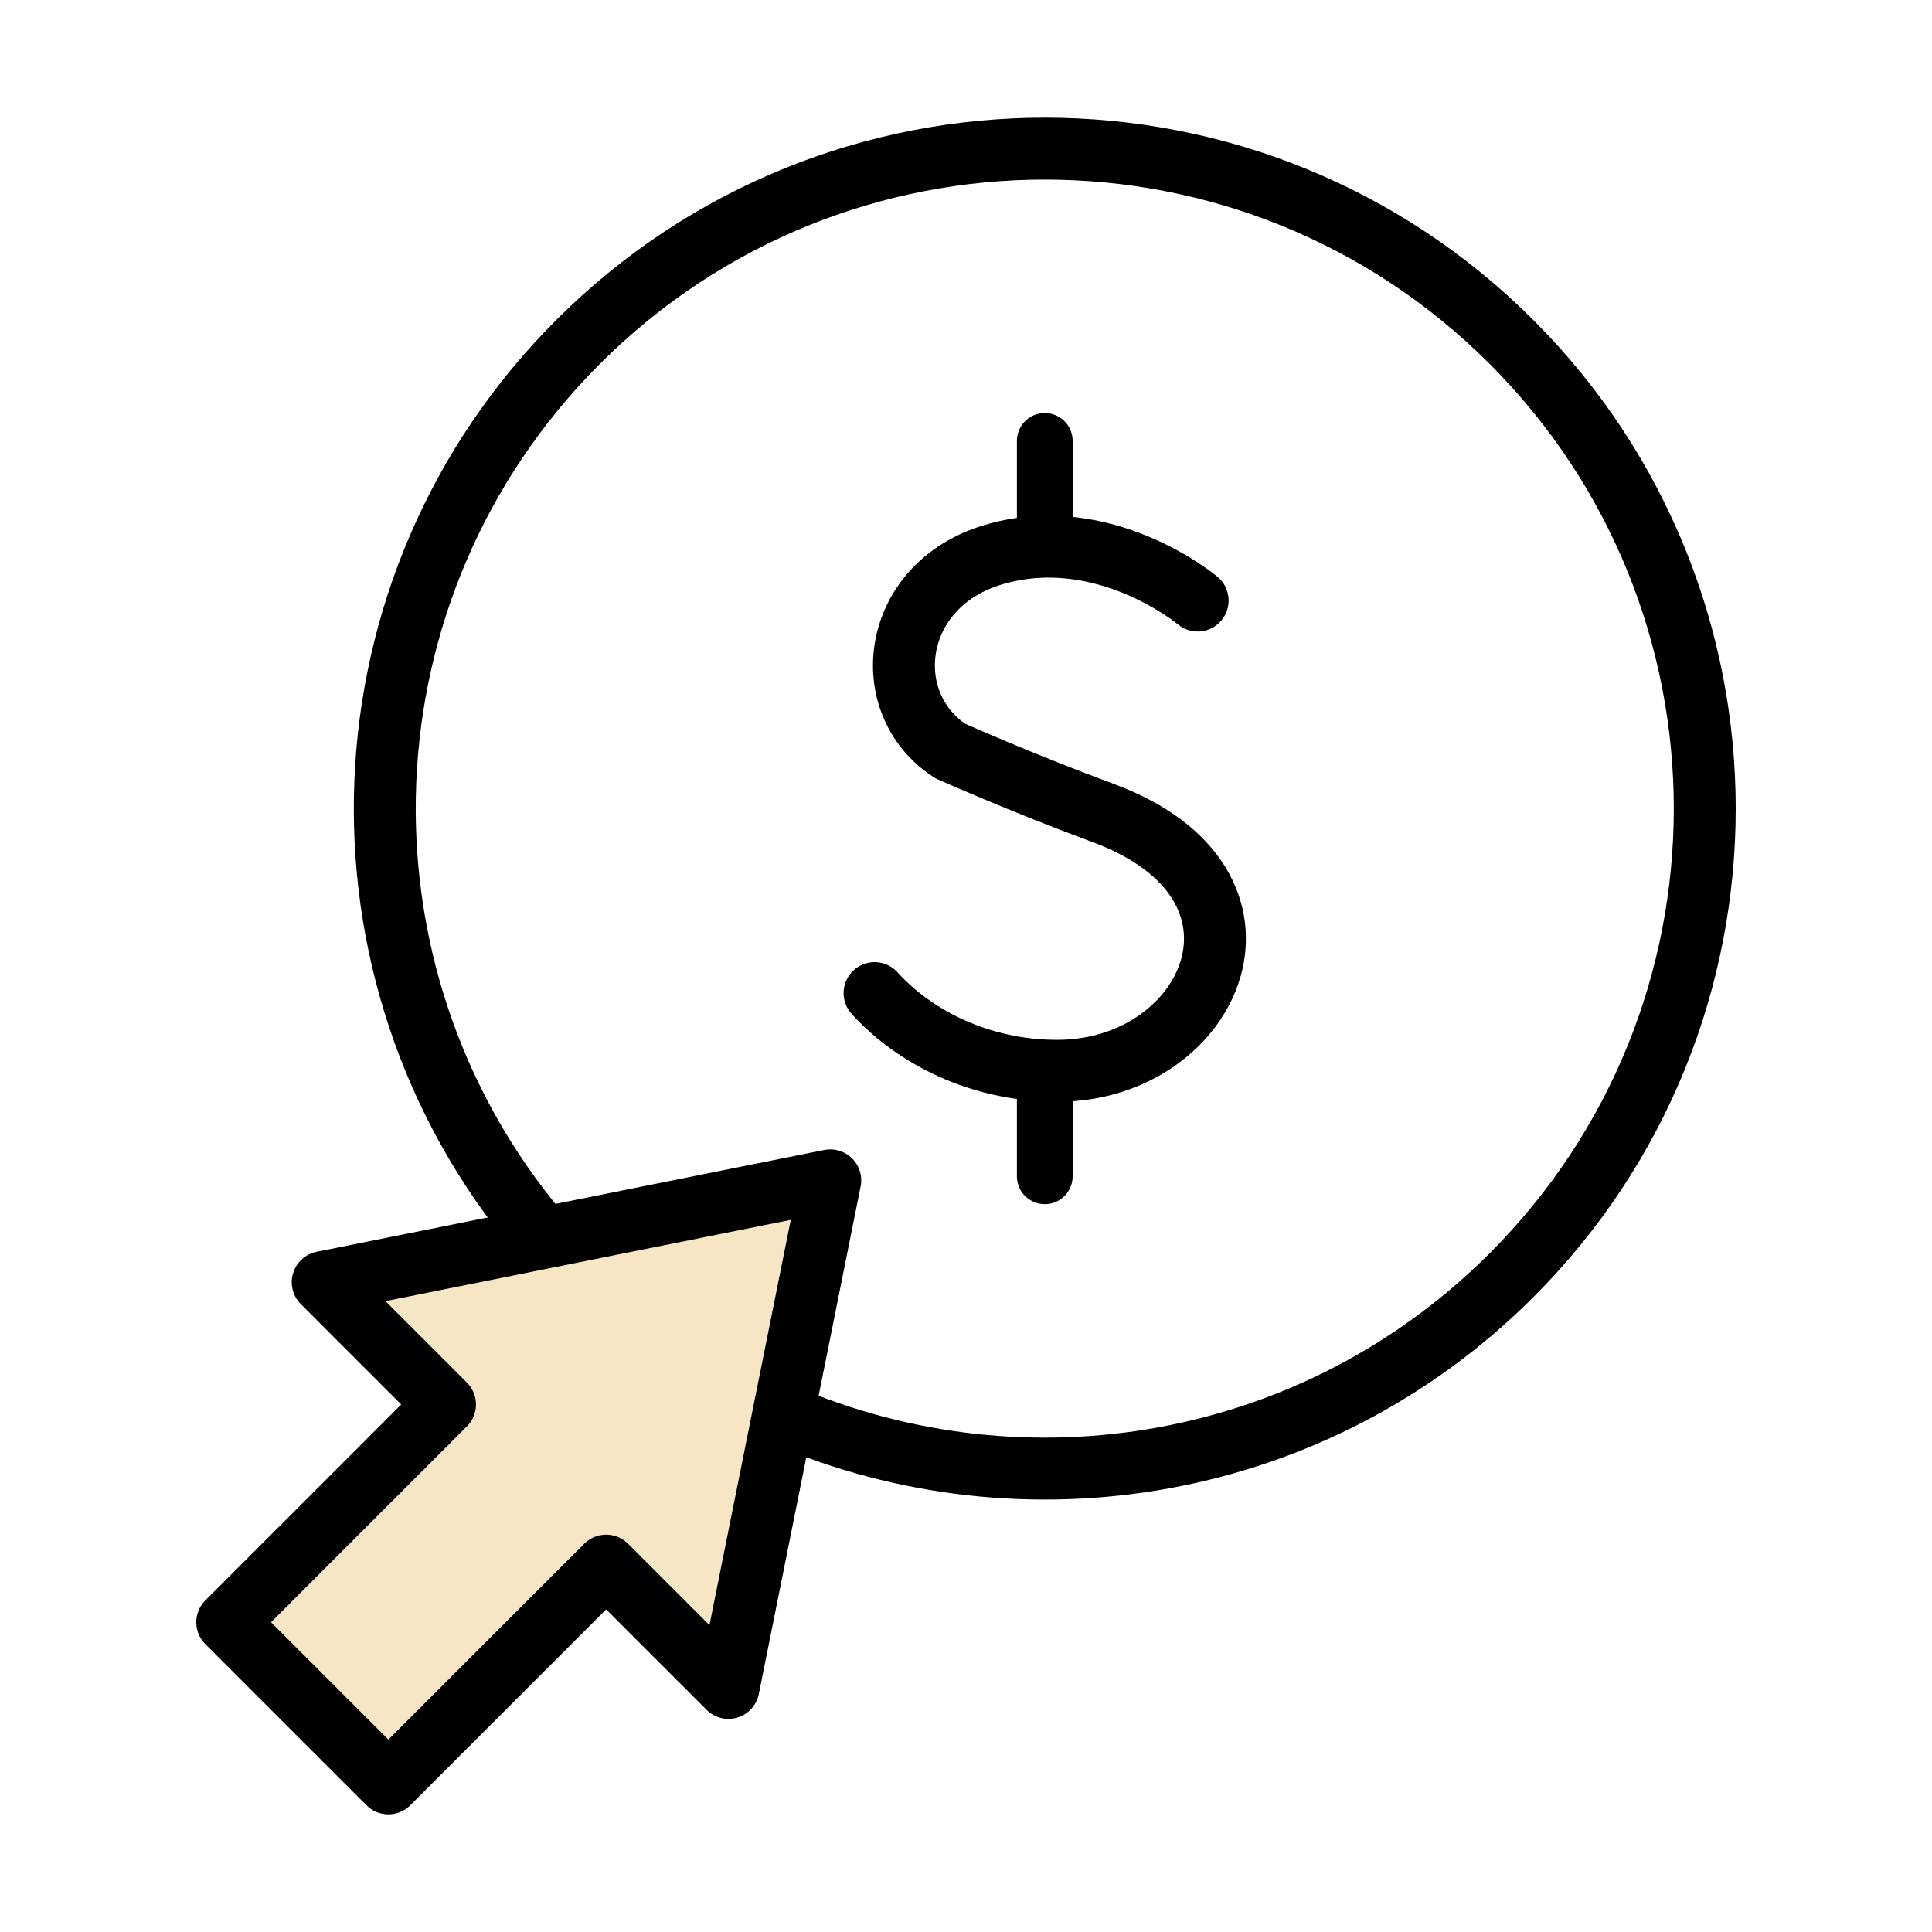
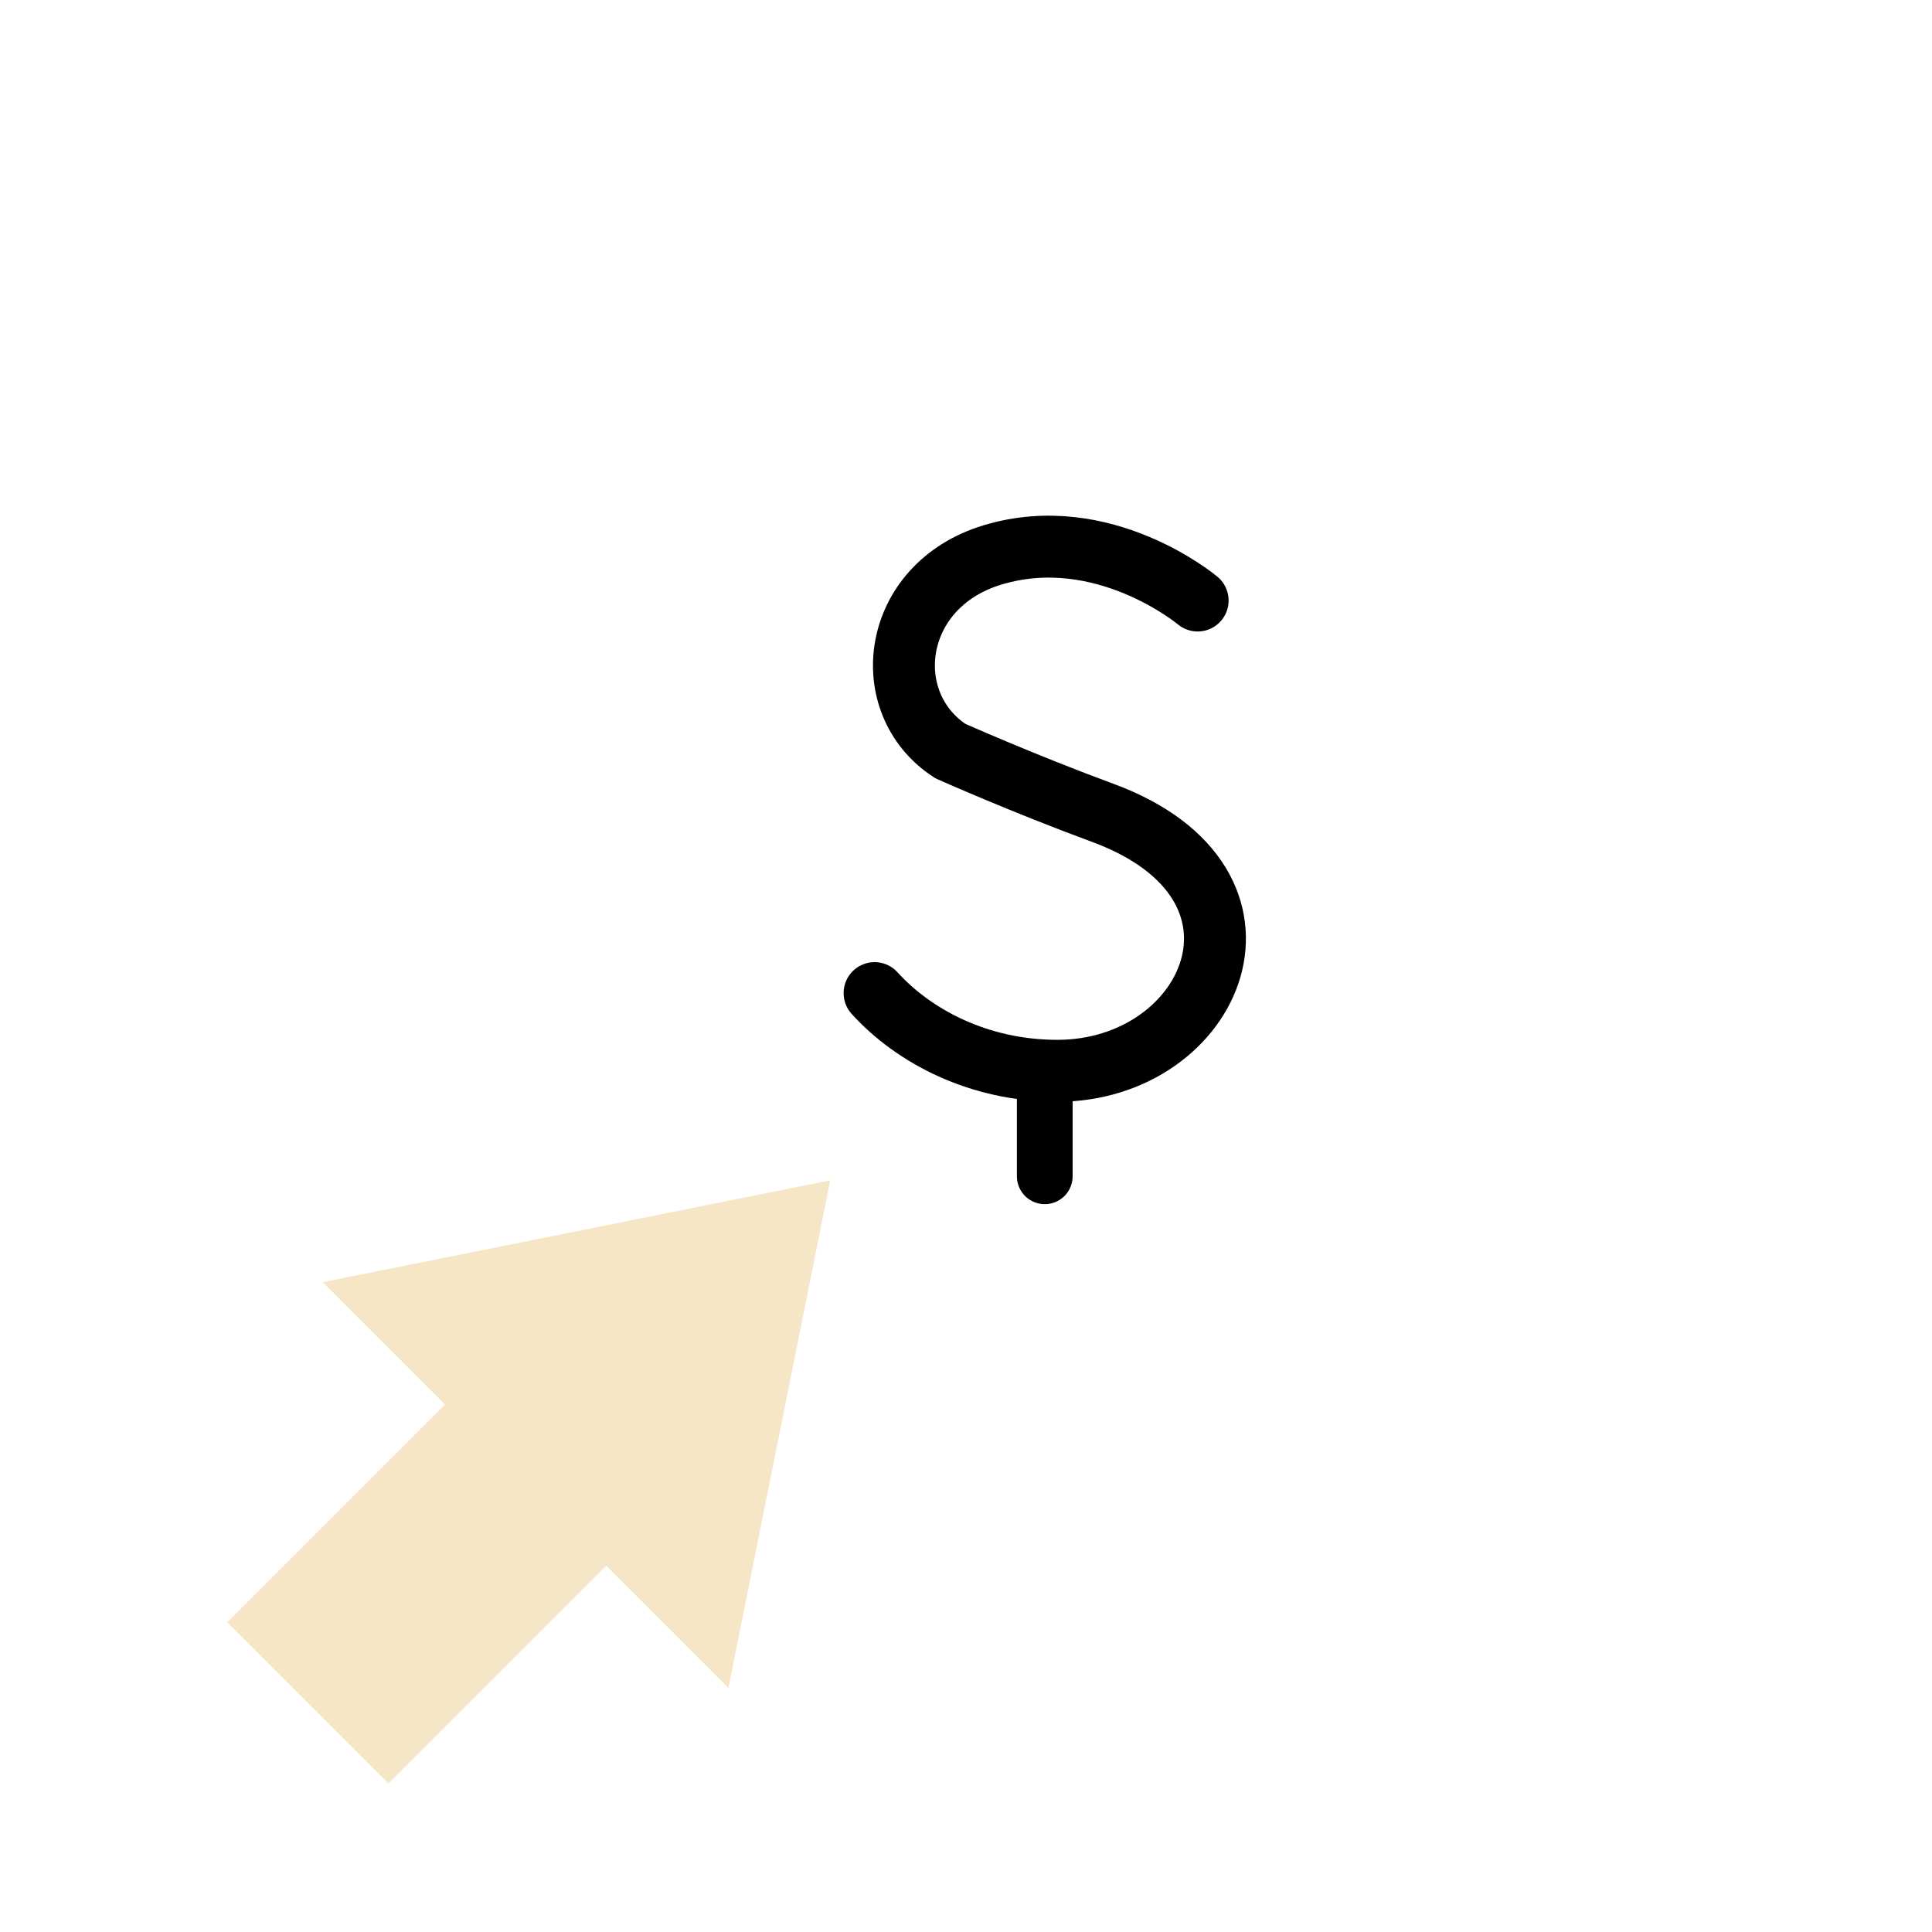
<svg xmlns="http://www.w3.org/2000/svg" width="78" height="78" viewBox="0 0 78 78" fill="none">
-   <path d="M21.752 49.756C12.963 39.287 13.492 23.651 23.339 13.804C33.745 3.399 50.616 3.399 61.021 13.804C71.427 24.21 71.427 41.081 61.021 51.487C53.073 59.435 41.352 61.312 31.622 57.118" stroke="black" stroke-width="2.5" stroke-miterlimit="10" stroke-linecap="round" stroke-linejoin="round" />
  <path d="M48.352 24.245C48.352 24.245 44.554 21.053 40.077 22.402C35.965 23.641 35.39 28.382 38.365 30.321C38.365 30.321 41.283 31.623 44.521 32.817C52.314 35.692 48.957 43.231 42.684 43.231C39.542 43.231 36.905 41.855 35.309 40.094" stroke="black" stroke-width="2.5" stroke-miterlimit="10" stroke-linecap="round" stroke-linejoin="round" />
  <path d="M42.18 43.218V47.49" stroke="black" stroke-width="2.25" stroke-miterlimit="10" stroke-linecap="round" stroke-linejoin="round" />
-   <path d="M42.18 17.801V22.073" stroke="black" stroke-width="2.25" stroke-miterlimit="10" stroke-linecap="round" stroke-linejoin="round" />
  <path d="M29.41 68.146L33.52 47.654L13.028 51.764L17.966 56.703L9.174 65.495L15.679 72L24.472 63.208L29.41 68.146Z" fill="#F7E6C5" />
-   <path d="M29.41 68.146L33.52 47.654L13.028 51.764L17.966 56.703L9.174 65.495L15.679 72L24.472 63.208L29.41 68.146Z" stroke="black" stroke-width="2.5" stroke-miterlimit="10" stroke-linecap="round" stroke-linejoin="round" />
</svg>